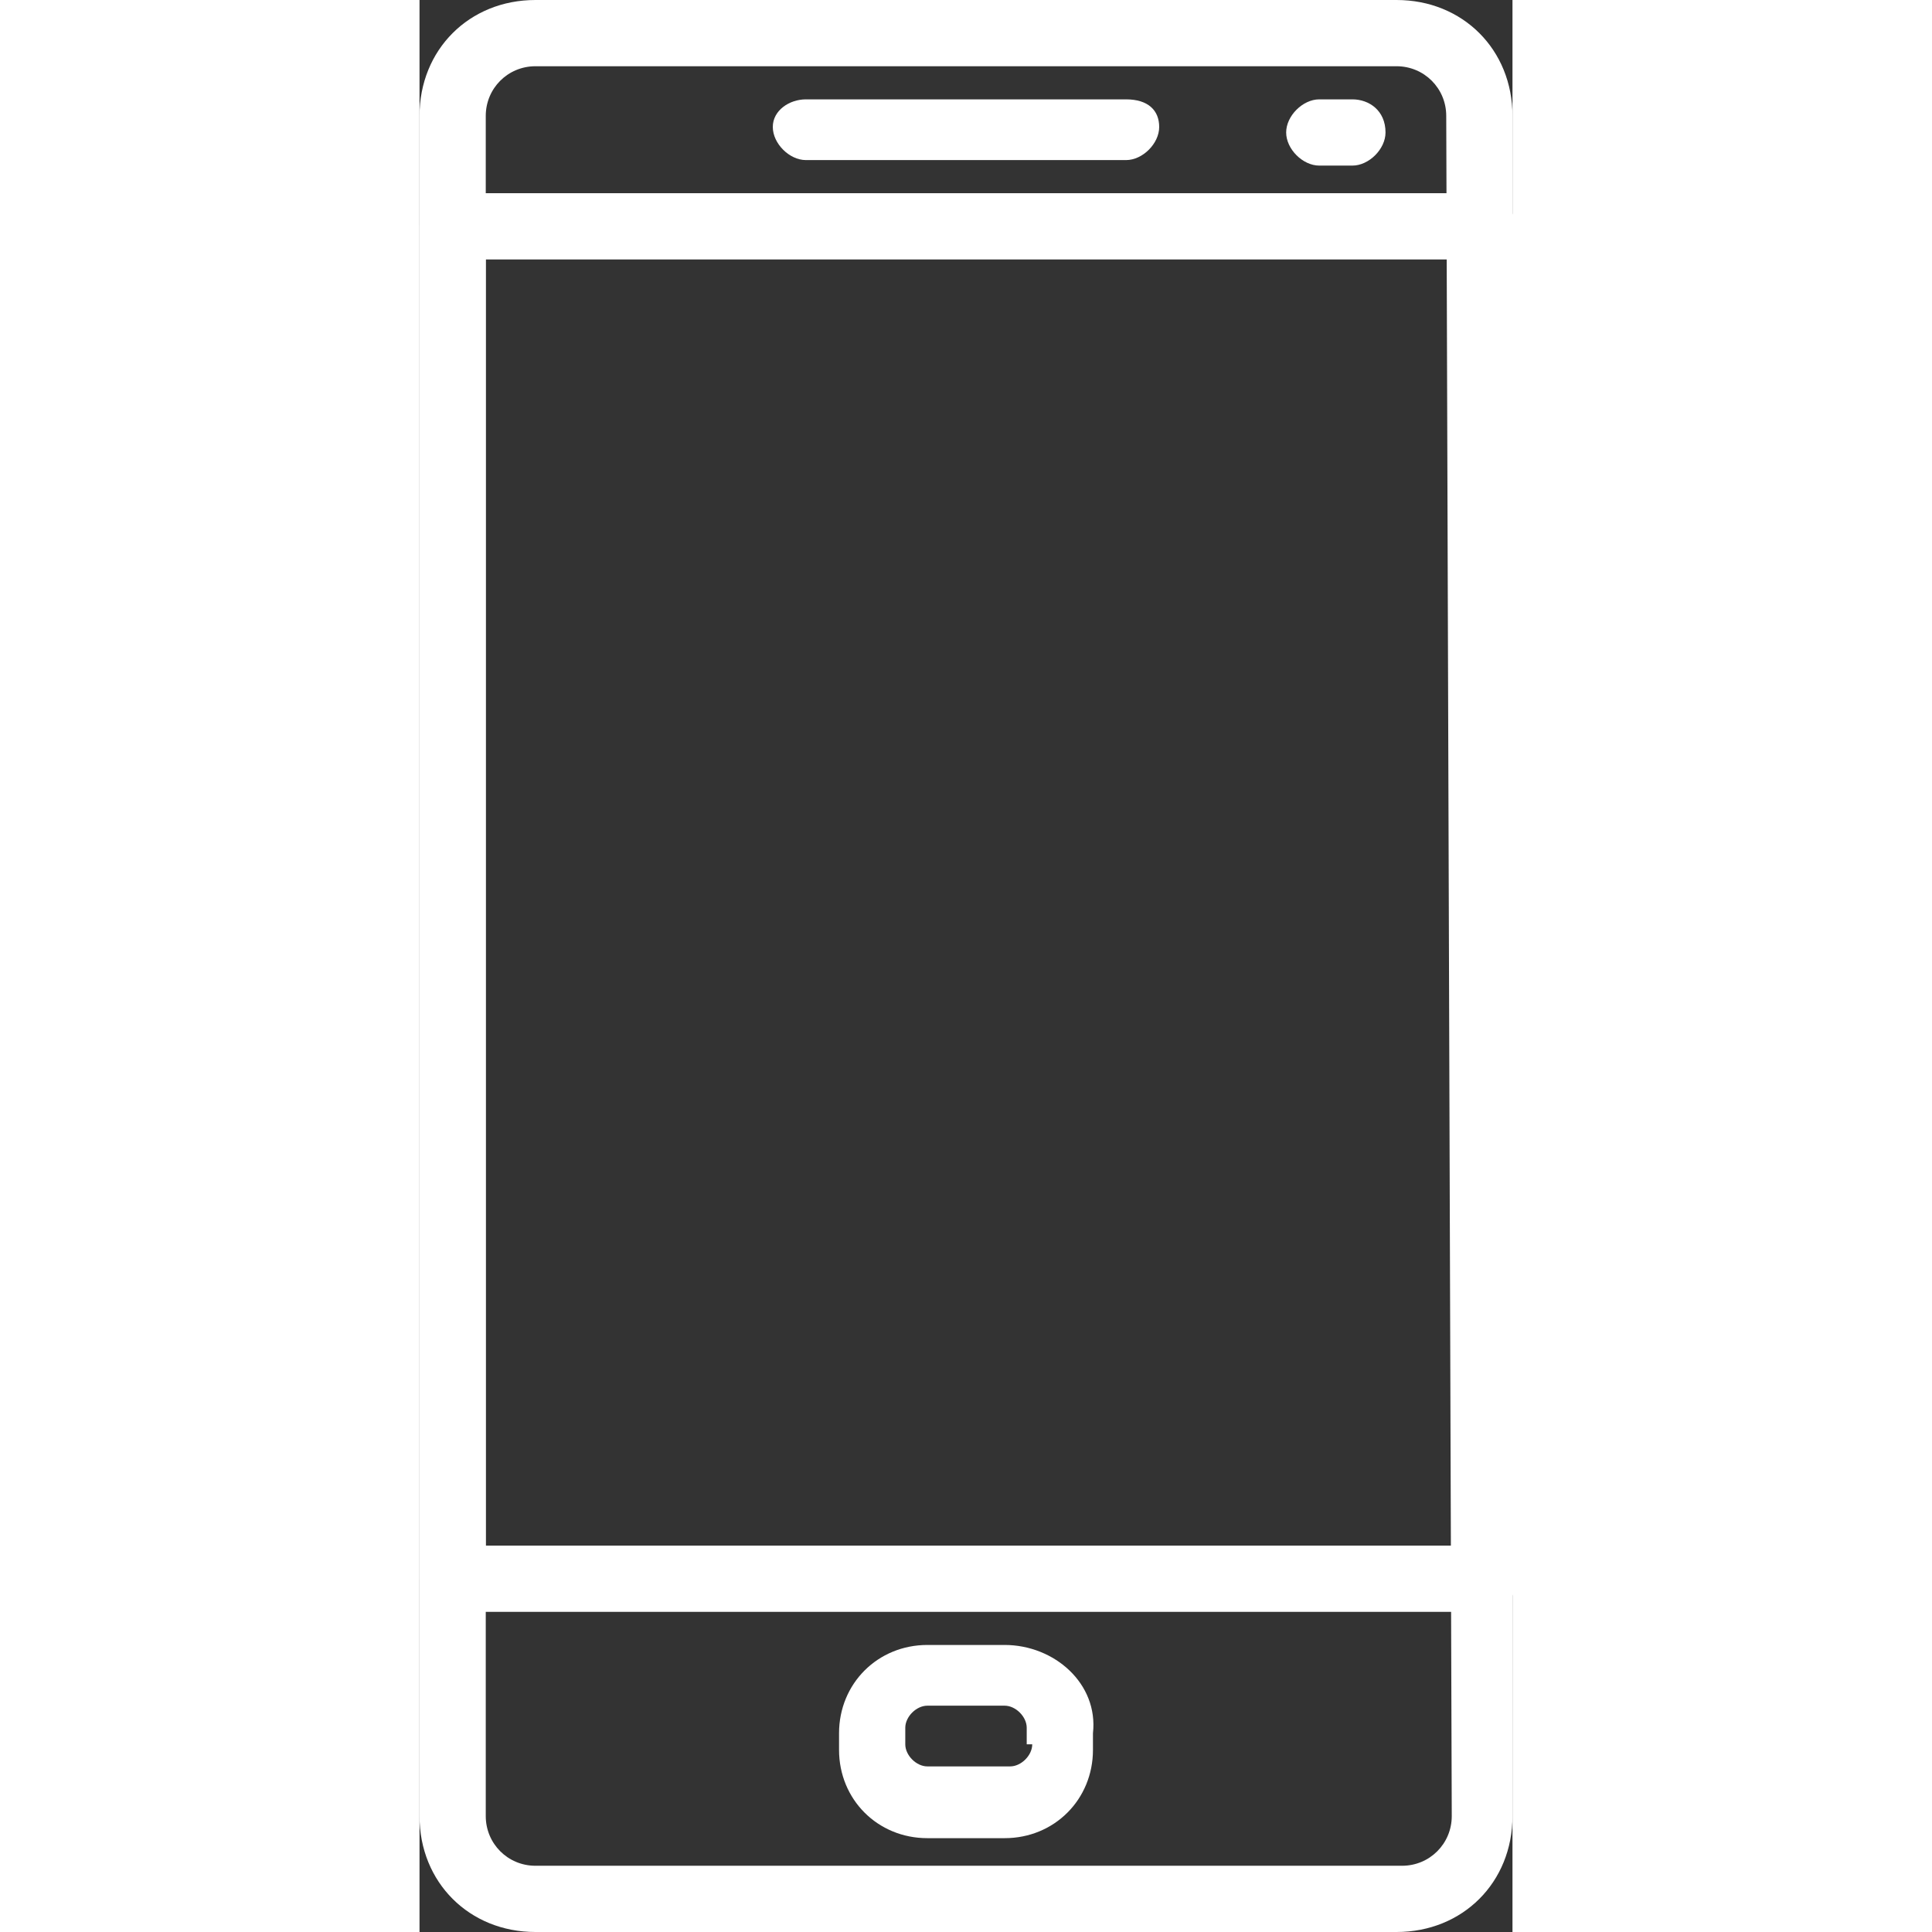
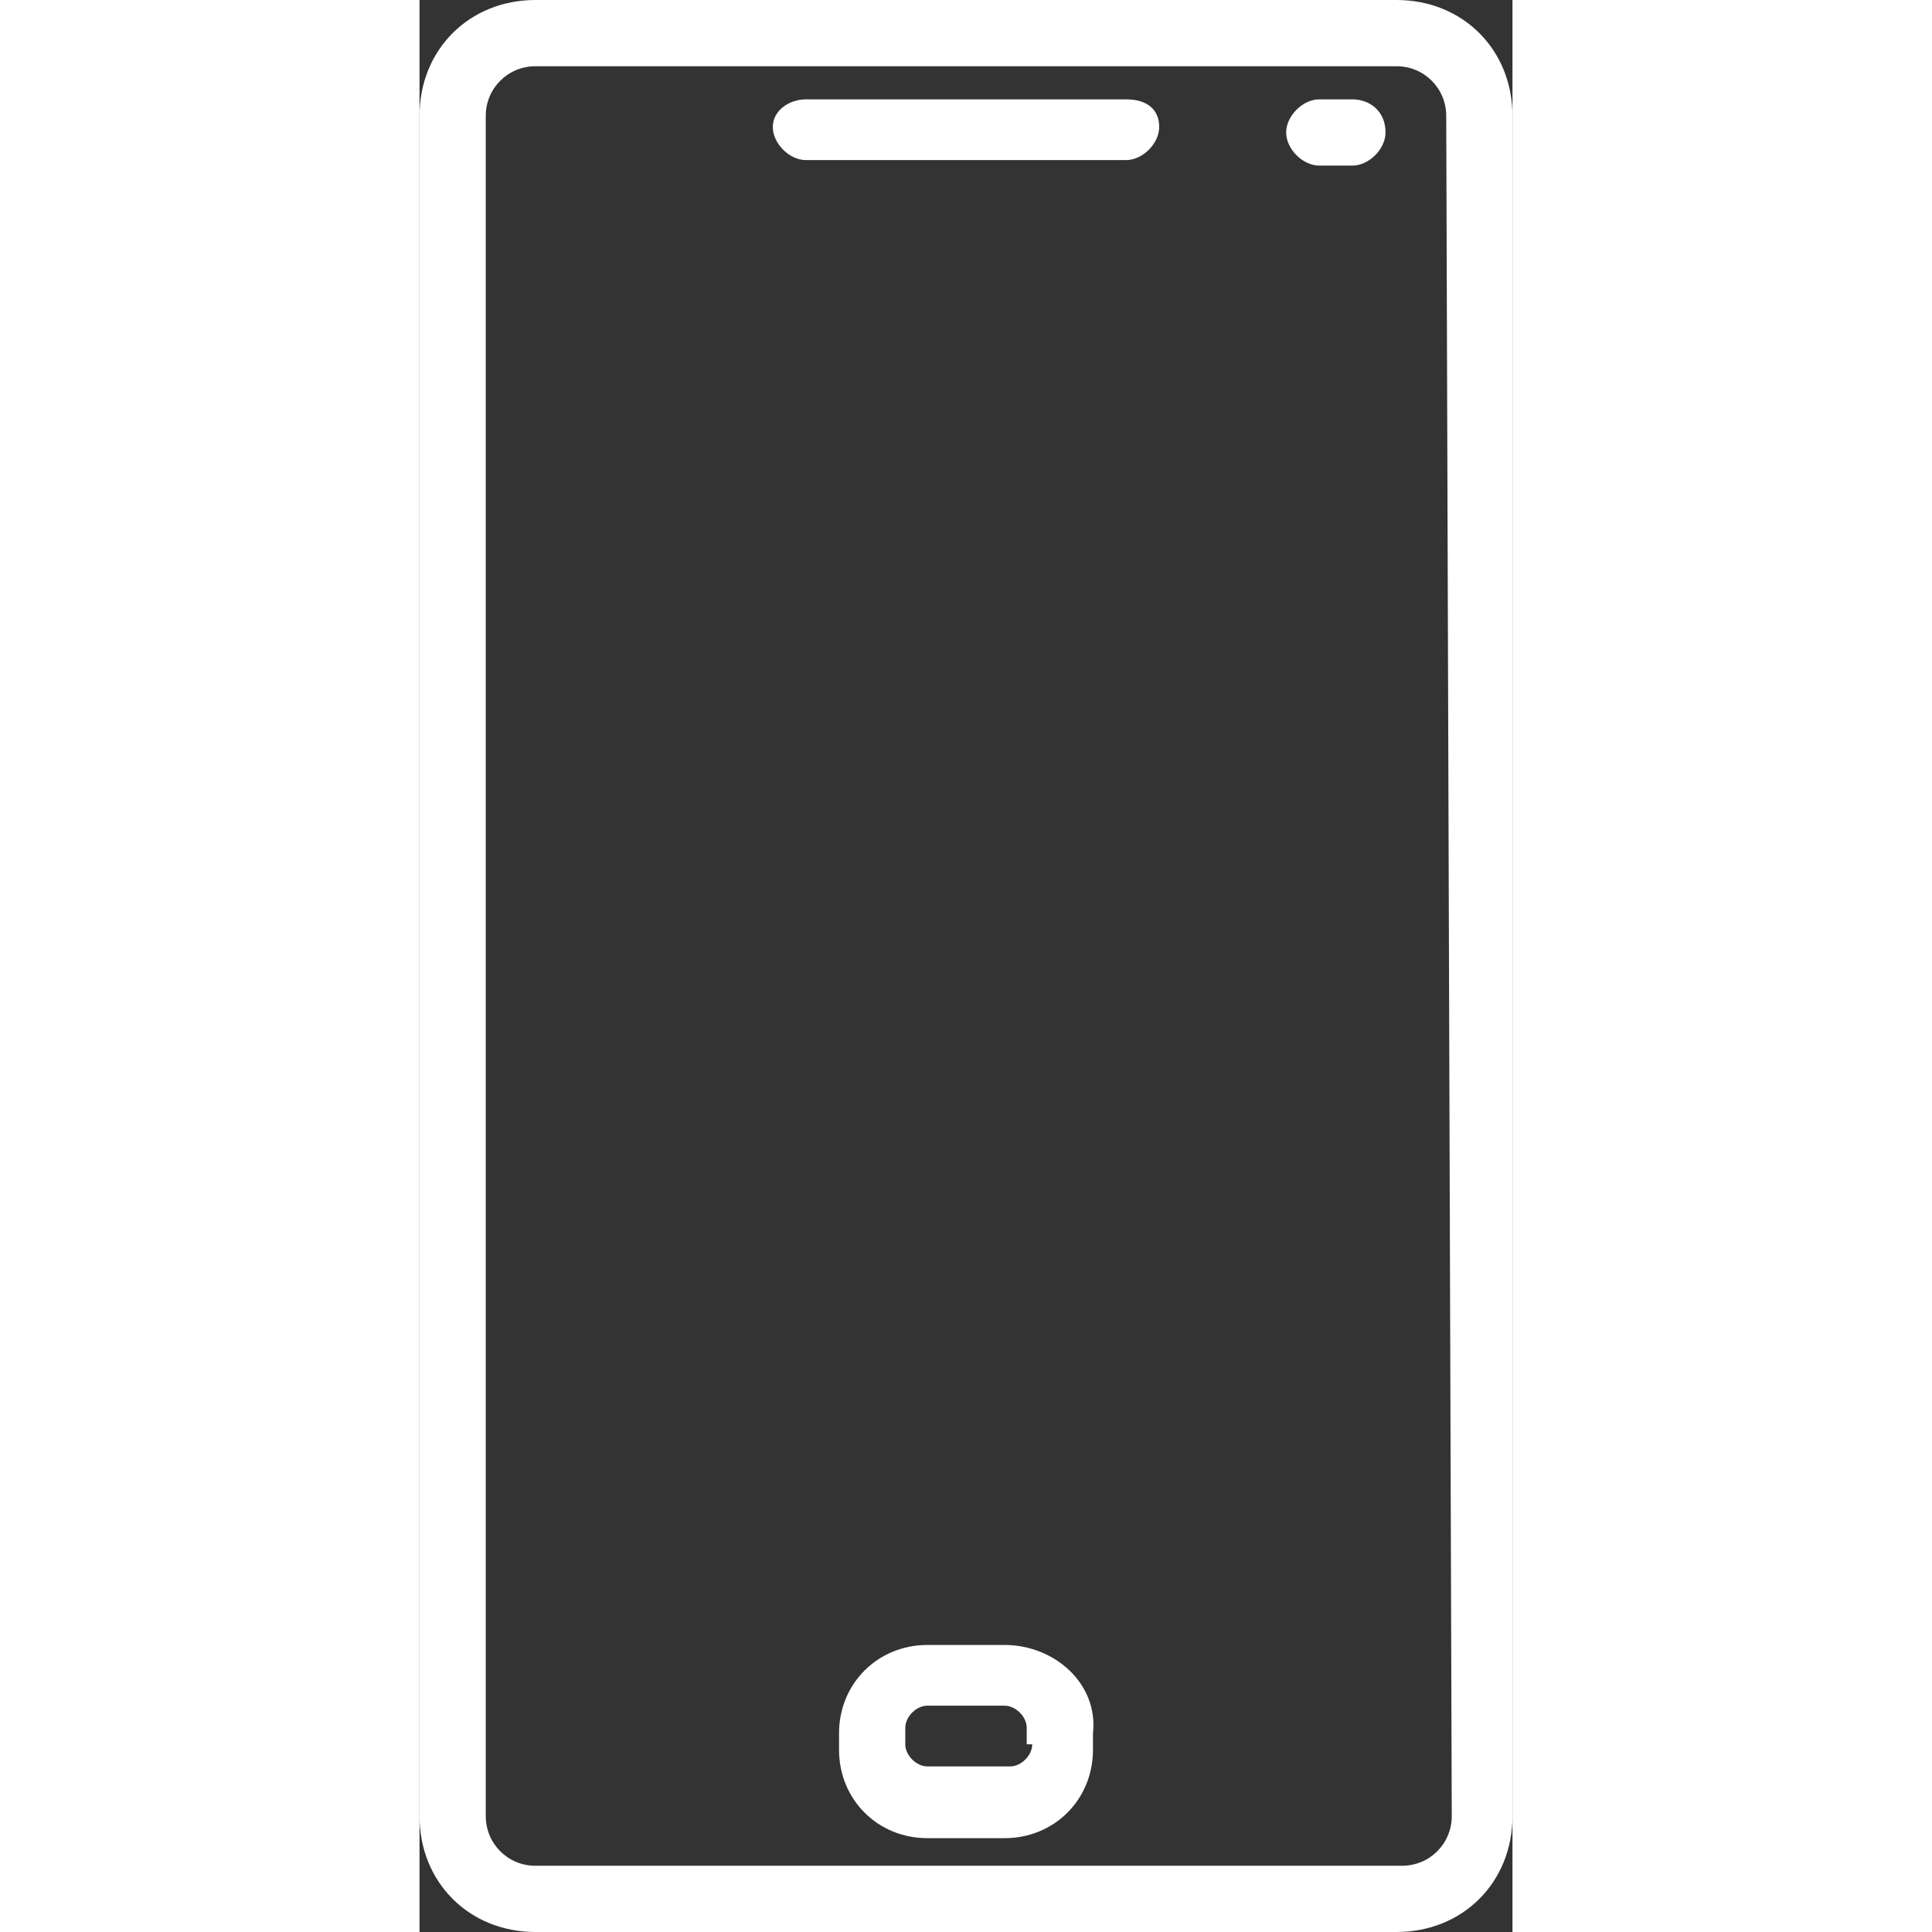
<svg xmlns="http://www.w3.org/2000/svg" version="1.1" id="Capa_1" x="0px" y="0px" width="52" height="52" fill="#ffffff" viewBox="0 0 19.8 35" style="enable-background:new 0 0 19.8 35;" xml:space="preserve">
  <rect x="0" y="0" width="19.8" height="35" fill="#333333" stroke="none" />
  <style type="text/css">
	.st0{fill:#ffffff;}
</style>
  <g>
    <g>
      <path class="st0" d="M12.8,1.8H7C6.7,1.8,6.4,2,6.4,2.3S6.7,2.9,7,2.9h5.8c0.3,0,0.6-0.3,0.6-0.6C13.4,2,13.2,1.8,12.8,1.8z" />
    </g>
  </g>
  <g>
    <g>
      <path class="st0" d="M16.9,1.8h-0.6c-0.3,0-0.6,0.3-0.6,0.6s0.3,0.6,0.6,0.6h0.6c0.3,0,0.6-0.3,0.6-0.6C17.5,2,17.2,1.8,16.9,1.8z    " />
    </g>
  </g>
  <g>
    <g>
      <path class="st0" d="M10.6,29.8H9.2c-0.9,0-1.6,0.7-1.6,1.6v0.3c0,0.9,0.7,1.6,1.6,1.6h1.4c0.9,0,1.6-0.7,1.6-1.6v-0.3    C12.3,30.5,11.5,29.8,10.6,29.8z M11.1,31.6c0,0.2-0.2,0.4-0.4,0.4H9.2c-0.2,0-0.4-0.2-0.4-0.4v-0.3c0-0.2,0.2-0.4,0.4-0.4h1.4    c0.2,0,0.4,0.2,0.4,0.4V31.6z" />
    </g>
  </g>
  <g>
    <g>
      <path class="st0" d="M17.7,0H2.1C0.9,0,0,0.9,0,2.1v30.8C0,34.1,0.9,35,2.1,35h15.6c1.2,0,2.1-0.9,2.1-2.1V2.1    C19.8,0.9,18.9,0,17.7,0z M18.7,32.9c0,0.5-0.4,0.9-0.9,0.9H2.1c-0.5,0-0.9-0.4-0.9-0.9V2.1c0-0.5,0.4-0.9,0.9-0.9h15.6    c0.5,0,0.9,0.4,0.9,0.9L18.7,32.9L18.7,32.9z" />
    </g>
  </g>
  <g>
    <g>
-       <path class="st0" d="M19.3,3.5H0.6C0.3,3.5,0,3.8,0,4.1v24.5c0,0.3,0.3,0.6,0.6,0.6h18.7c0.3,0,0.6-0.3,0.6-0.6V4.1    C19.8,3.8,19.6,3.5,19.3,3.5z M18.7,28H1.2V4.7h17.5V28z" />
-     </g>
+       </g>
  </g>
</svg>